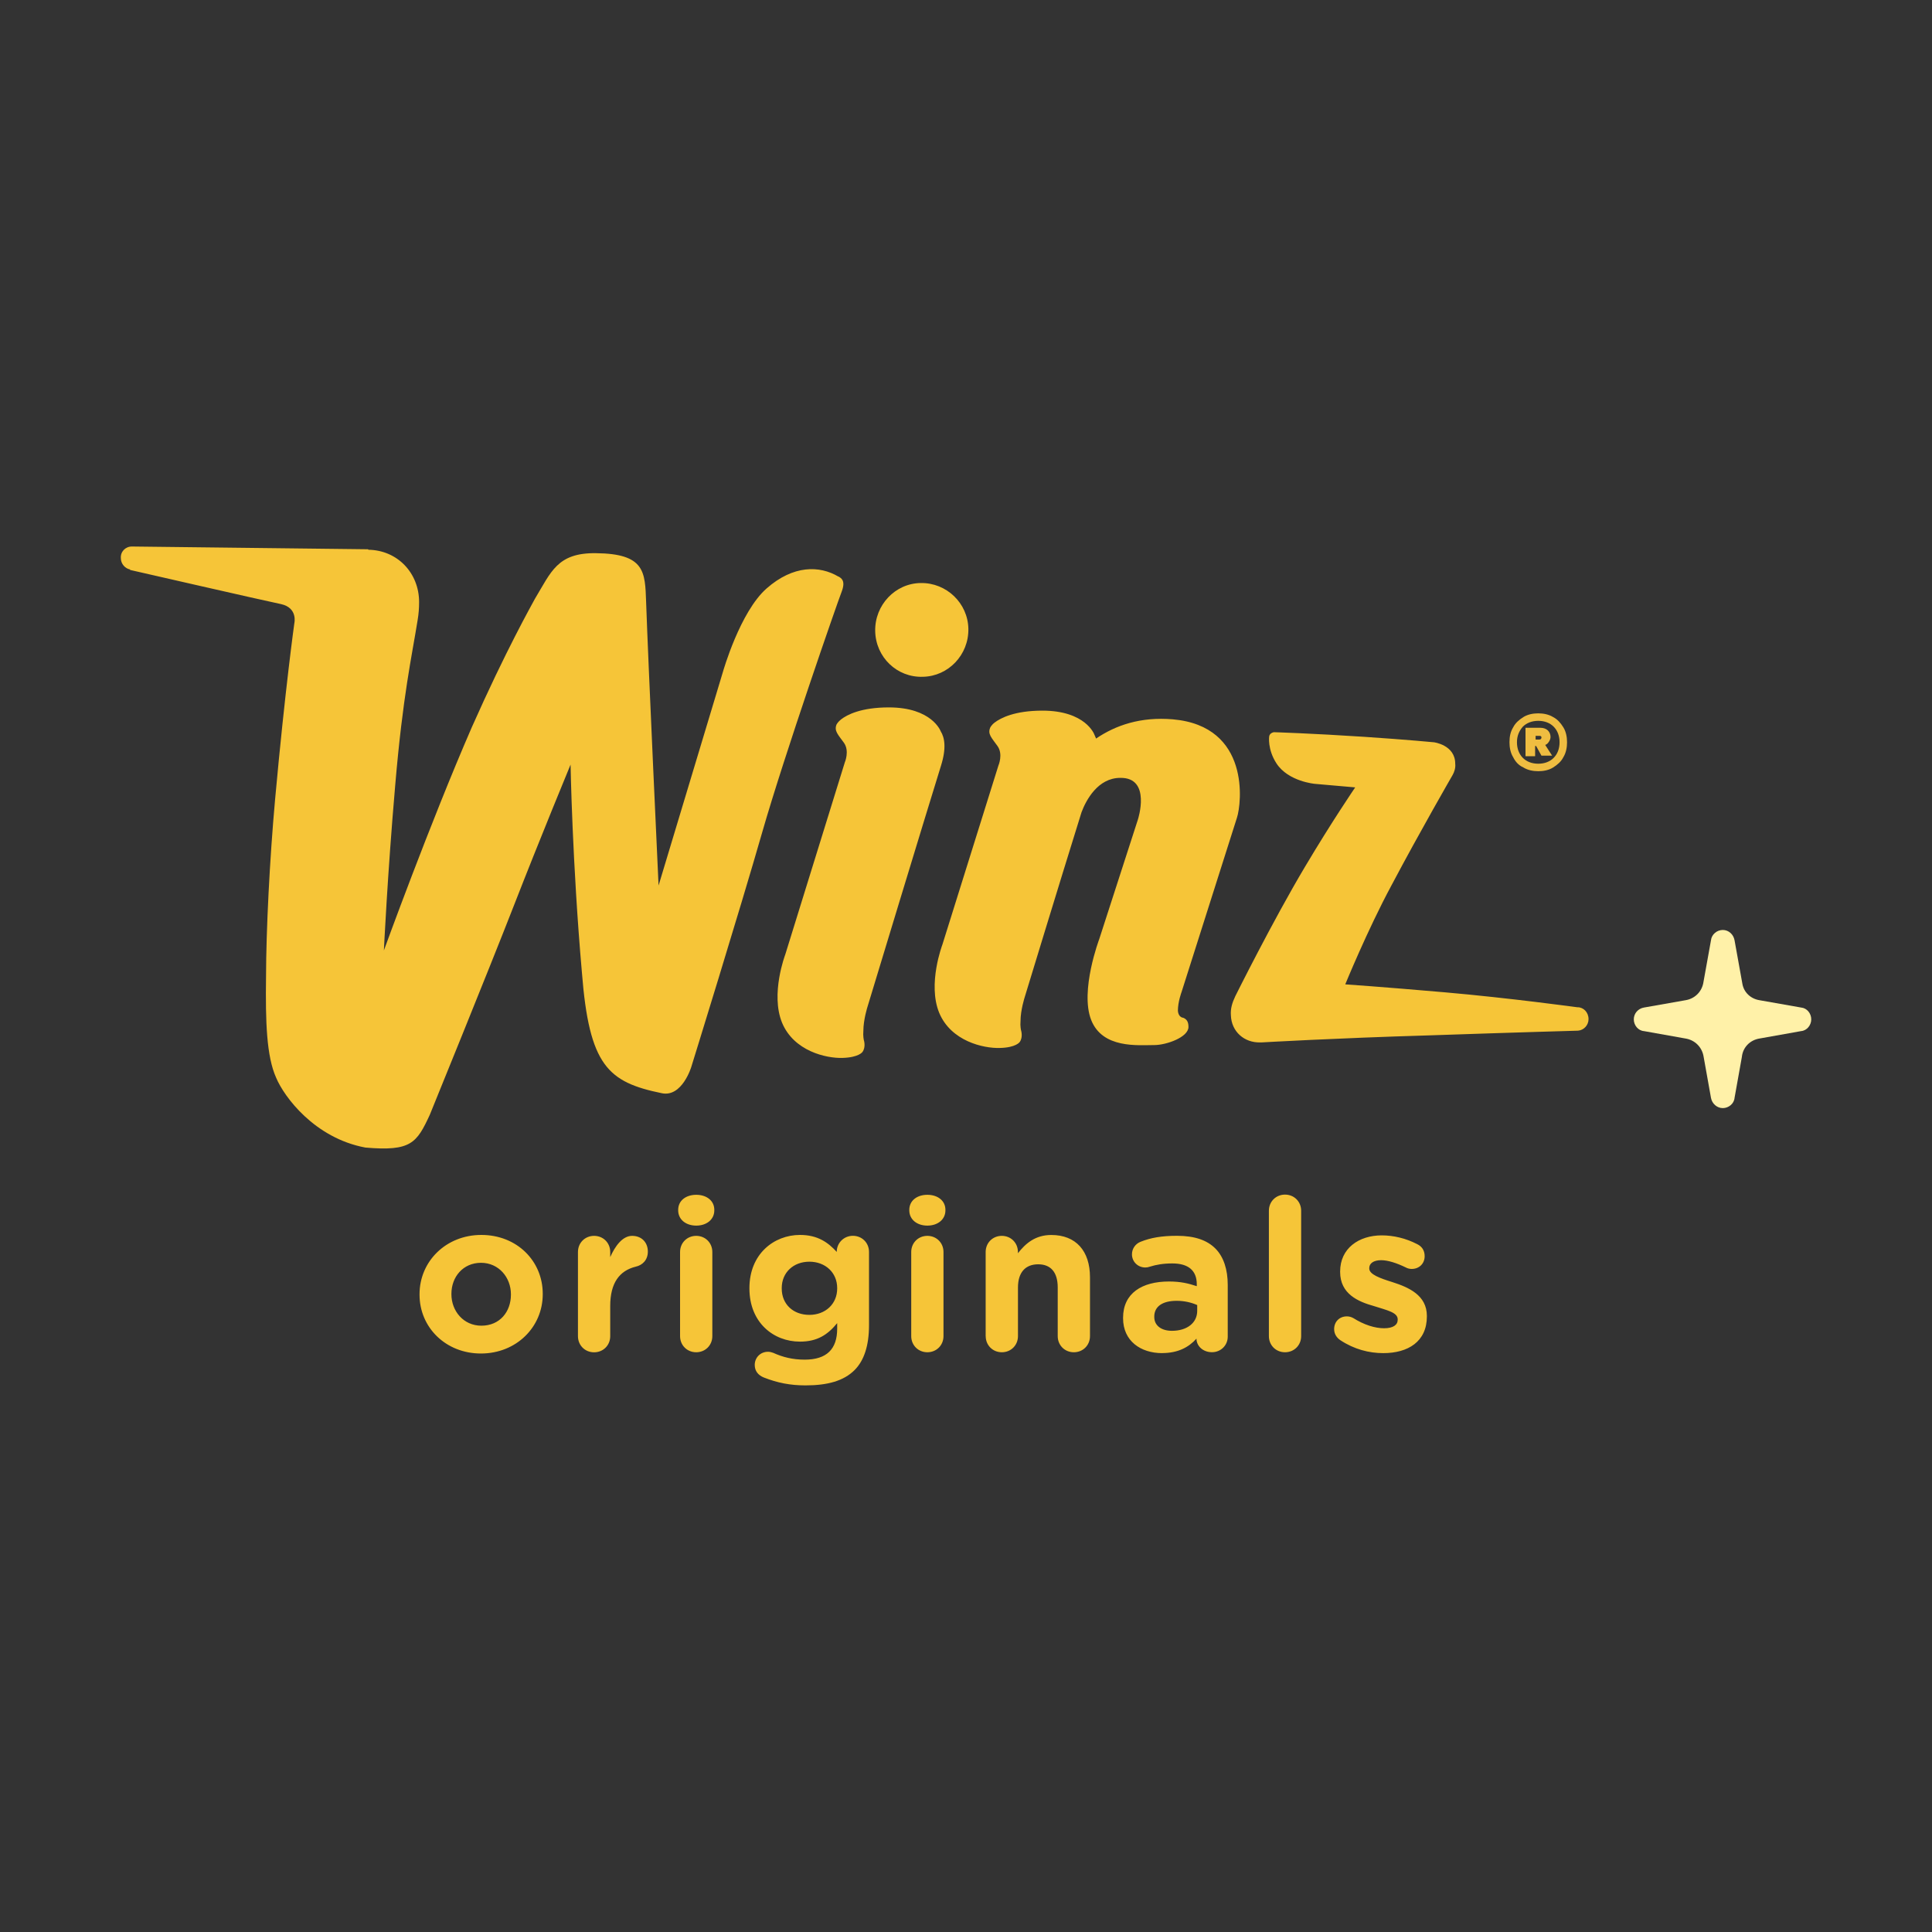
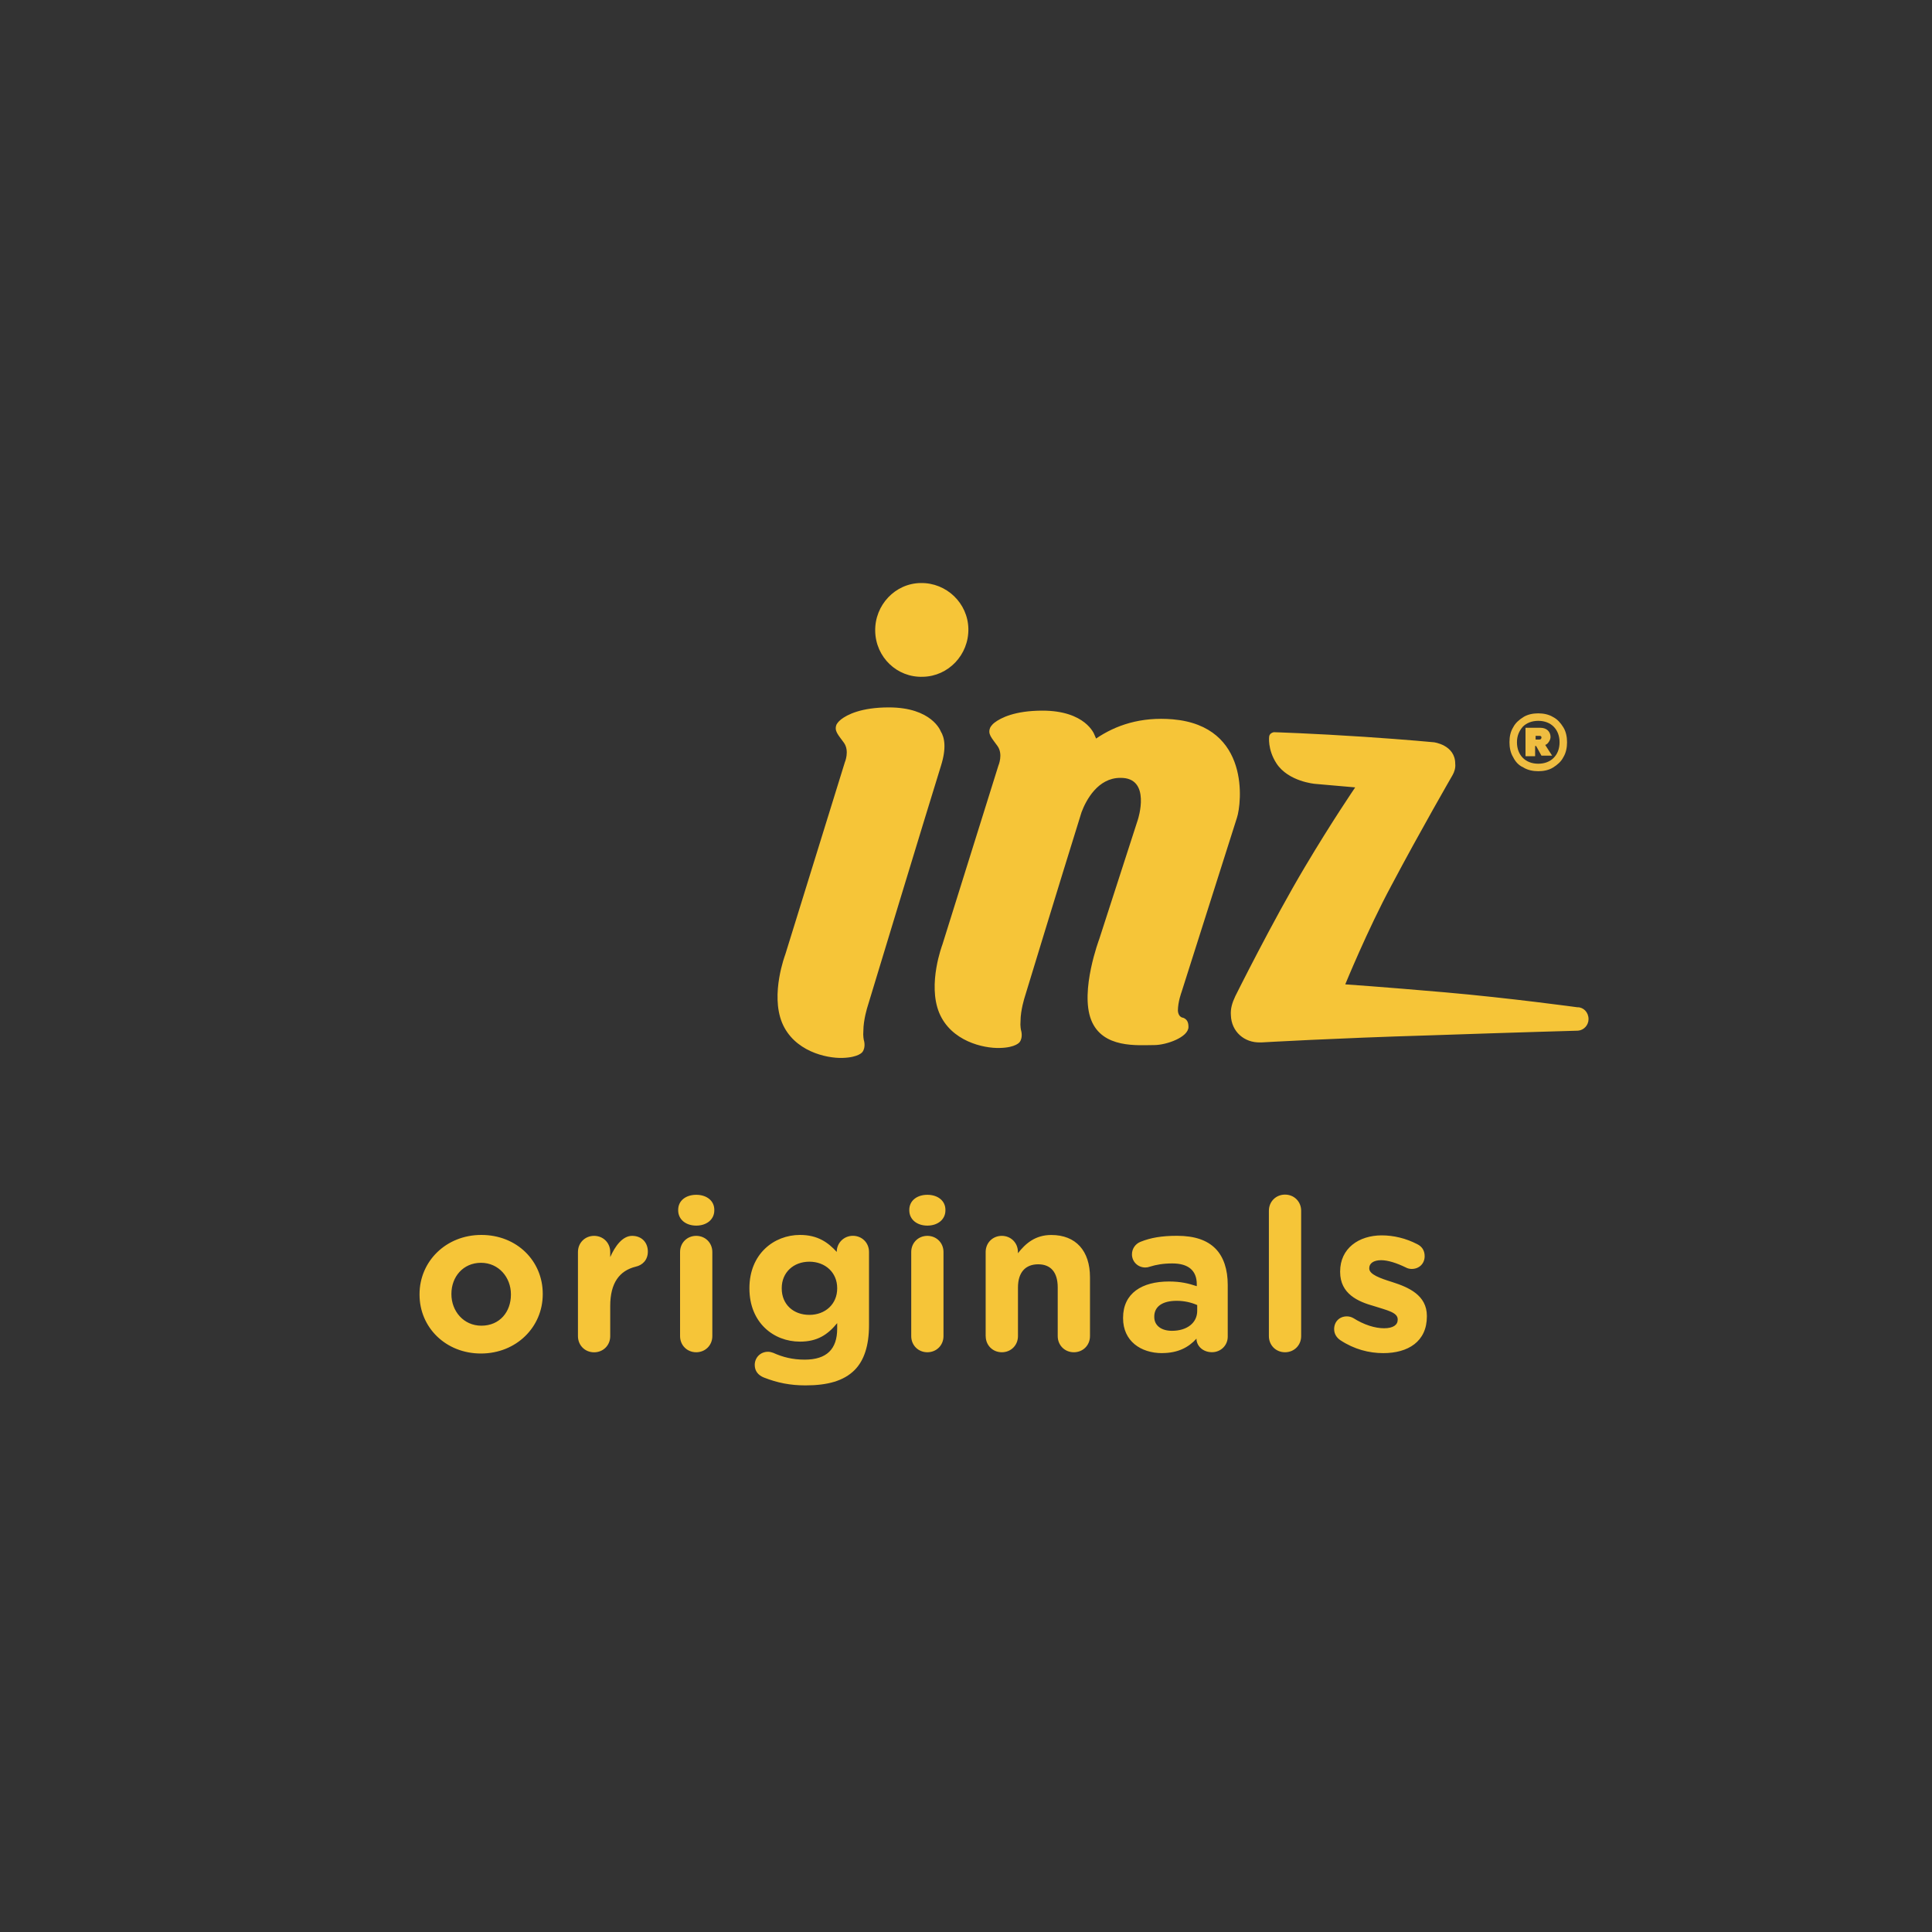
<svg xmlns="http://www.w3.org/2000/svg" id="Layer_1" viewBox="0 0 400 400">
  <rect x="0" y="0" width="400" height="400" fill="#333333" stroke="none" />
  <defs>
    <style>
      .cls-1 {
        fill: #fff1a8;
      }

      .cls-2 {
        fill: #f6c538;
      }

      .cls-3 {
        fill: #efbd41;
      }
    </style>
  </defs>
  <path class="cls-2" d="M99.57,280.23c-7.26,0-12.71-5.37-12.71-12.19v-.09c0-6.78,5.46-12.27,12.8-12.27s12.71,5.37,12.71,12.19v.09c0,6.78-5.46,12.27-12.8,12.27ZM99.66,274.47c3.83,0,6.12-2.9,6.12-6.42v-.09c0-3.48-2.51-6.51-6.2-6.51s-6.12,2.9-6.12,6.42v.09c0,3.48,2.51,6.51,6.2,6.51ZM119.66,276.63v-17.42c0-1.89,1.45-3.34,3.34-3.34s3.34,1.45,3.34,3.34v1.06c1.01-2.29,2.55-4.4,4.53-4.4s3.26,1.36,3.26,3.26c0,1.76-1.14,2.82-2.51,3.12-3.39.84-5.28,3.39-5.28,8.14v6.25c0,1.89-1.45,3.34-3.34,3.34s-3.34-1.45-3.34-3.34ZM140.41,250.58v-.09c0-1.94,1.63-3.12,3.74-3.12s3.74,1.19,3.74,3.12v.09c0,1.94-1.63,3.17-3.74,3.17s-3.74-1.23-3.74-3.17ZM140.8,276.63v-17.42c0-1.89,1.45-3.34,3.34-3.34s3.34,1.45,3.34,3.34v17.42c0,1.89-1.45,3.34-3.34,3.34s-3.34-1.45-3.34-3.34ZM166.77,286.83c-3.17,0-5.81-.53-8.62-1.63-1.19-.48-1.89-1.36-1.89-2.6,0-1.54,1.19-2.73,2.73-2.73.4,0,.75.09,1.1.22,1.94.88,4,1.41,6.51,1.41,4.58,0,6.73-2.2,6.73-6.42v-1.14c-1.98,2.42-4.14,3.83-7.7,3.83-5.5,0-10.47-3.96-10.47-11v-.09c0-7.04,5.06-11,10.47-11,3.65,0,5.81,1.54,7.61,3.52v-.04c0-1.8,1.45-3.3,3.34-3.3s3.34,1.45,3.34,3.34v15.18c0,4.18-1.01,7.3-2.99,9.28-2.24,2.24-5.59,3.17-10.16,3.17ZM167.57,272.23c3.3,0,5.76-2.24,5.76-5.46v-.09c0-3.21-2.46-5.46-5.76-5.46s-5.72,2.24-5.72,5.46v.09c0,3.3,2.42,5.46,5.72,5.46ZM188.26,250.58v-.09c0-1.94,1.63-3.12,3.74-3.12s3.74,1.19,3.74,3.12v.09c0,1.94-1.63,3.17-3.74,3.17s-3.74-1.23-3.74-3.17ZM188.66,276.63v-17.42c0-1.89,1.45-3.34,3.34-3.34s3.34,1.45,3.34,3.34v17.42c0,1.89-1.45,3.34-3.34,3.34s-3.34-1.45-3.34-3.34ZM204.07,276.63v-17.42c0-1.89,1.45-3.34,3.34-3.34s3.34,1.45,3.34,3.34v.26c1.54-1.98,3.56-3.78,6.91-3.78,5.1,0,8.01,3.3,8.01,8.75v12.19c0,1.89-1.45,3.34-3.34,3.34s-3.34-1.45-3.34-3.34v-10.07c0-3.17-1.45-4.8-4.05-4.8s-4.18,1.63-4.18,4.8v10.07c0,1.89-1.45,3.34-3.34,3.34s-3.34-1.45-3.34-3.34ZM240.61,280.15c-4.44,0-8.09-2.51-8.09-7.22v-.09c0-5.1,3.92-7.52,9.5-7.52,2.42,0,4.05.4,5.76.97v-.4c0-2.82-1.72-4.31-5.06-4.31-1.89,0-3.34.26-4.62.66-.35.13-.66.18-.97.18-1.54,0-2.77-1.19-2.77-2.73,0-1.19.75-2.2,1.8-2.6,2.11-.84,4.36-1.23,7.52-1.23,3.7,0,6.25.92,7.96,2.64s2.55,4.36,2.55,7.52v10.73c0,1.8-1.45,3.21-3.26,3.21-1.94,0-3.21-1.36-3.21-2.77v-.04c-1.63,1.8-3.83,2.99-7.13,2.99ZM242.63,275.53c3.17,0,5.24-1.67,5.24-4.14v-1.19c-1.19-.53-2.64-.88-4.27-.88-2.86,0-4.62,1.14-4.62,3.26v.09c0,1.8,1.5,2.86,3.65,2.86ZM262.71,276.63v-25.96c0-1.89,1.45-3.34,3.34-3.34s3.34,1.45,3.34,3.34v25.96c0,1.89-1.45,3.34-3.34,3.34s-3.34-1.45-3.34-3.34ZM286.39,280.15c-2.95,0-6.03-.79-8.89-2.68-.7-.48-1.28-1.23-1.28-2.29,0-1.54,1.1-2.64,2.64-2.64.48,0,.92.13,1.32.35,2.24,1.41,4.49,2.11,6.38,2.11s2.82-.7,2.82-1.76v-.09c0-1.45-2.29-1.89-4.88-2.73-3.3-.92-7.04-2.51-7.04-7.08v-.09c0-4.8,3.87-7.48,8.62-7.48,2.46,0,5.02.62,7.3,1.8,1.01.48,1.58,1.32,1.58,2.51,0,1.54-1.14,2.64-2.68,2.64-.4,0-.84-.09-1.23-.31-1.89-.92-3.7-1.5-5.1-1.5-1.63,0-2.46.7-2.46,1.63v.09c0,1.23,2.24,2.02,4.8,2.82,3.3,1.06,7.13,2.68,7.13,7v.09c0,5.24-3.92,7.61-9.02,7.61Z" />
  <path class="cls-2" d="M179.61,208.43s12.5-41.22,15.22-49.92c1.13-3.61.76-5.78-.07-7.11,0,0-1.79-4.94-10.74-4.94-5.74,0-8.65,1.52-9.88,2.48-.64.49-.93,1.03-.93,1.03-.56,1.33.27,2.09,1.5,3.79s.2,4.08.2,4.08l-12.33,39.79s-3.11,8.14-.66,14.12c2.45,5.88,9.12,7.38,12.5,7.28,3.41-.1,4.14-1.23,4.14-1.23.76-1.03.29-2.46.29-2.46,0,0-.2-.86-.1-1.89,0-2.36.86-5.02.86-5.02ZM191.08,140.12c5.27-.1,9.51-4.55,9.41-9.94-.1-5.31-4.54-9.57-9.88-9.47-5.27.07-9.51,4.55-9.41,9.94.1,5.41,4.51,9.66,9.88,9.47ZM326.62,208.55s-14.15-1.94-27.46-3.1c-13.34-1.16-20.64-1.65-20.64-1.65,0,0,4.63-11.32,9.53-20.42,6.01-11.36,12.68-22.89,12.68-22.89.37-.66.66-1.5.56-2.36,0-3.91-4.41-4.45-4.41-4.45,0,0-5.32-.52-14.44-1.13-10.74-.71-19.08-.98-18.74-.95-.47.1-.83.37-.93.86,0,0-.39,2.66,1.5,5.58,2.45,3.79,7.99,4.25,7.99,4.25l8.32.73s-4.86,7.11-10.42,16.48c-6.67,11.19-14.41,26.76-14.41,26.76-.65,1.37-1.01,2.6-.91,3.92.1,3.42,2.8,5.74,6.09,5.64h.29s15.35-.89,34.45-1.45c19.37-.66,31.04-.98,31.04-.98,1.23-.1,2.18-1.16,2.18-2.39,0-1.4-1.03-2.46-2.26-2.46ZM244.9,210.71s-.93-.1-1.03-1.43c0-1.89.76-3.89.76-3.89l11.47-36.1c.96-2.93,2.82-18.94-13.26-20.36-6.69-.57-11.87,1.23-15.91,3.98-.1-.3-.27-.57-.37-.86,0,0-1.79-4.92-10.74-4.92-5.74,0-8.65,1.52-9.88,2.46-.69.52-.93,1.06-.93,1.06-.56,1.33.27,2.07,1.5,3.79,1.23,1.7.2,4.06.2,4.06l-11.6,37.08s-3.11,8.14-.66,14.11c2.45,5.88,9.15,7.38,12.53,7.28,3.38-.07,4.14-1.23,4.14-1.23.74-1.03.27-2.46.27-2.46,0,0-.2-.86-.1-1.89,0-2.26.86-4.92.86-4.92,0,0,7.16-23.53,11.77-38.31.96-2.56,3.41-7.11,8.02-7.11,6.5-.1,3.65,8.63,3.65,8.63l-7.99,24.71s-4.05,10.72-1.69,16.77c2.35,5.98,9.68,5.21,13.09,5.21,2.43,0,7.06-1.6,7.06-3.76,0-1.11-.39-1.62-1.15-1.92Z" />
-   <path class="cls-2" d="M173.59,119.38c-3.91-2.32-9.34-2.41-14.86,2.44-5.52,4.83-9.04,17.23-9.04,17.23l-13.34,44.29s-2.16-46.35-2.58-58.75c-.22-6.2-.22-9.96-10.4-10.06-8-.1-9.26,3.88-12.63,9.46-.67,1.27-5.97,10.61-13.05,26.56-8.72,20.04-18.21,46.23-18.21,46.23,0,0,.74-15.71,2.35-34.26,1.58-18.55,3.41-26.49,4.64-34.16.22-1.34.3-2.46.3-3.71,0-6.02-4.48-10.73-10.48-10.83l-.1-.1-48.89-.57c-1.34,0-2.38,1.07-2.28,2.41,0,1.17.87,2.14,1.91,2.34v.1s27.82,6.37,31.24,7.07c3.54.77,2.77,3.96,2.77,3.96,0,0-1.9,13.54-3.98,36.42-1.14,12.6-1.86,27.17-1.88,36.76-.13,9.38.1,16.49,2.09,20.92,1.64,3.93,7.95,12.5,18.48,14.46,9.46.82,10.63-.95,13.33-6.77,0,0,12.09-29.67,17.41-43.32,5.42-13.92,11.74-29.2,11.74-29.2,0,0,.35,20.34,2.35,43.07,1.51,19.27,5.38,22.68,16.55,24.97,4.19.87,6.09-5.43,6.09-5.43,0,0,10.08-32.51,14.69-48.6,4.61-16.06,15.54-47.5,16.46-49.84.89-2.36-.2-2.81-.67-3.11Z" />
-   <path class="cls-1" d="M372.89,208.6l-8.62-1.52c-1.81-.3-3.25-1.62-3.54-3.46l-1.61-8.94c-.22-1.22-1.21-2.14-2.43-2.14s-2.33.92-2.45,2.14l-1.61,8.94c-.4,1.84-1.83,3.16-3.64,3.46l-8.62,1.52c-1.21.2-2.11,1.22-2.11,2.44s.89,2.34,2.11,2.44l8.52,1.52c2.03.3,3.54,1.82,3.84,3.86l1.51,8.44c.22,1.2,1.24,2.12,2.45,2.12s2.33-.92,2.43-2.12l1.51-8.44c.2-2.04,1.71-3.56,3.74-3.86l8.52-1.52c1.21-.1,2.11-1.22,2.11-2.44s-.89-2.34-2.11-2.44Z" />
  <path class="cls-3" d="M317.93,154.45h.11l1.1,2h2.21s-1.43-2.22-1.43-2.22c.33-.11.55-.33.77-.67.22-.33.33-.67.33-1,0-.55-.22-1-.55-1.33-.33-.33-.88-.55-1.54-.55h-3.09s0,5.88,0,5.88h1.99v-2.11h.11ZM317.93,152.35h.77c.33,0,.44.11.44.33s-.11.44-.44.44h-.77s0-.78,0-.78ZM315.39,158.89c.88.55,1.99.78,3.09.78s2.21-.22,3.09-.78c.88-.55,1.65-1.22,2.1-2.11.55-.89.77-2,.77-3.1,0-1.11-.22-2.22-.77-3.1-.55-.89-1.21-1.66-2.1-2.11-.88-.55-1.99-.78-3.09-.78-1.1,0-2.21.22-3.09.78-.88.55-1.65,1.22-2.1,2.11-.55.89-.77,1.88-.77,3.1,0,1.11.22,2.22.77,3.1.44.89,1.1,1.66,2.1,2.11ZM315.28,150.46c.77-.78,1.88-1.22,3.2-1.22,1.32,0,2.43.44,3.2,1.22.77.78,1.21,1.88,1.21,3.22s-.44,2.44-1.21,3.22c-.77.78-1.88,1.22-3.2,1.22-1.32,0-2.43-.44-3.2-1.22-.77-.78-1.21-1.88-1.21-3.22,0-1.33.44-2.33,1.21-3.22Z" />
</svg>